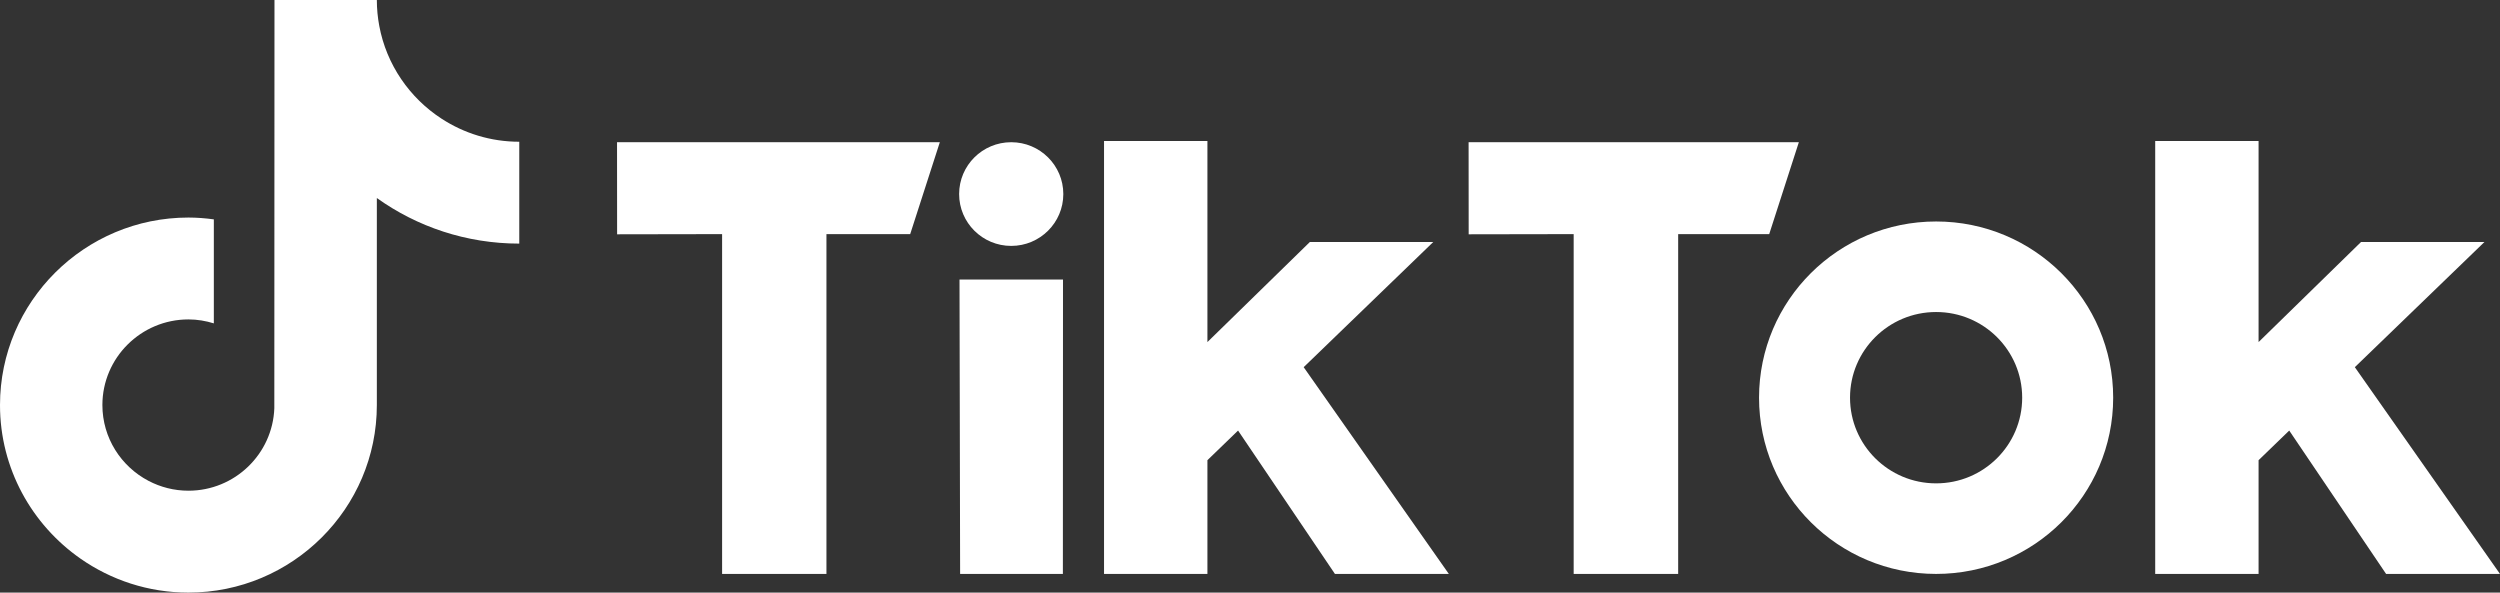
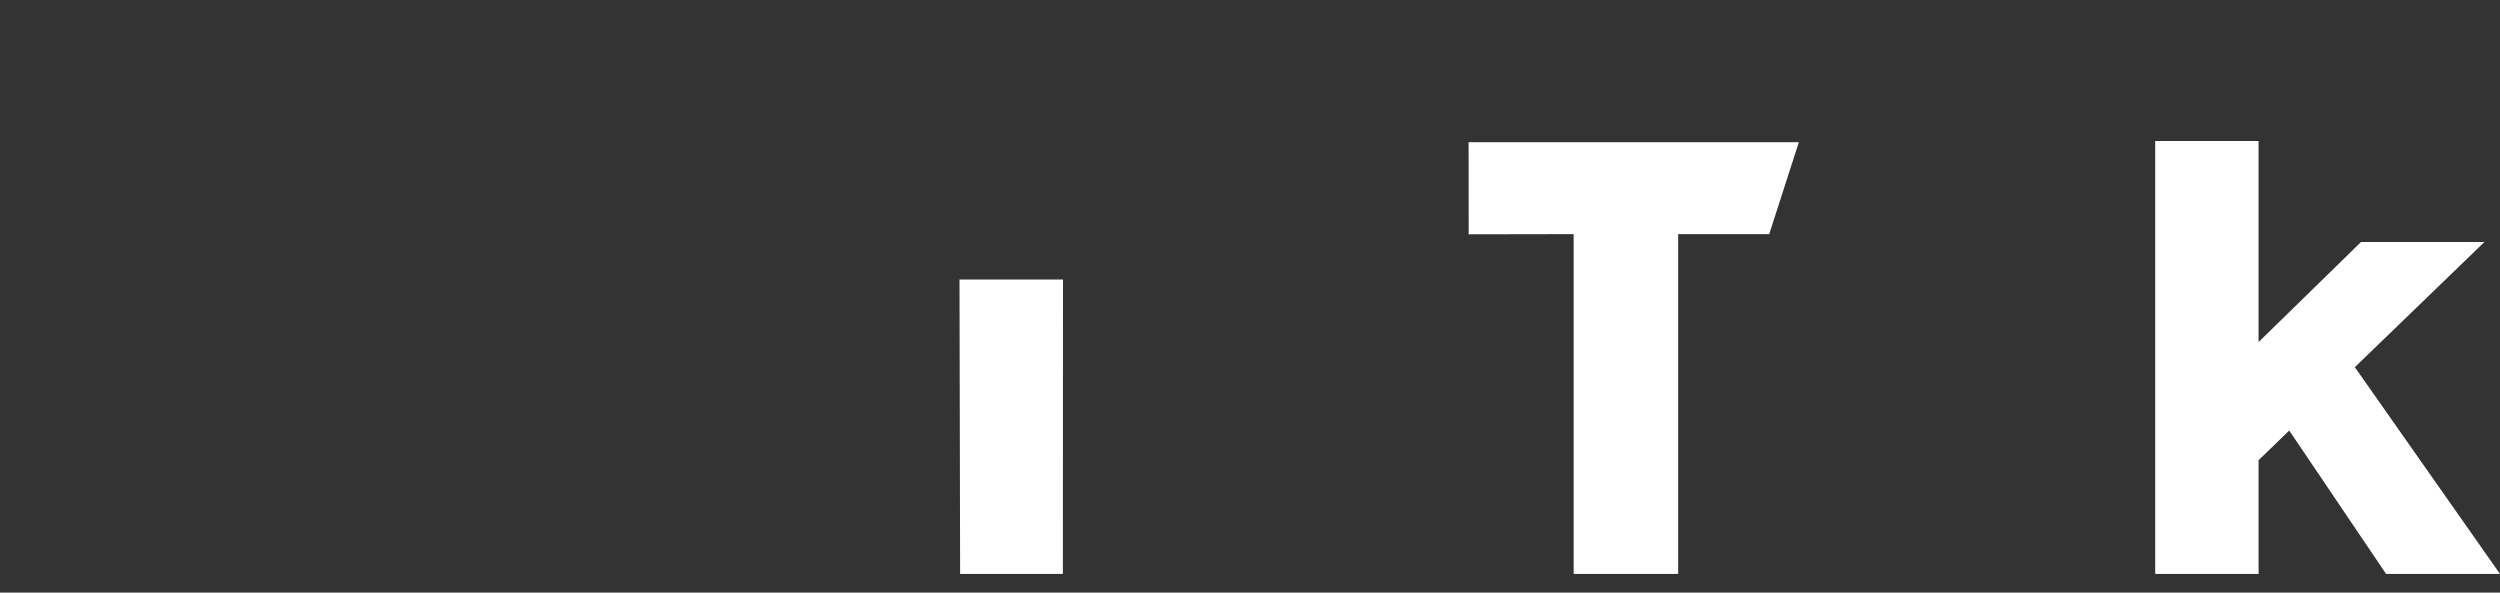
<svg xmlns="http://www.w3.org/2000/svg" width="270" height="64" viewBox="0 0 270 64" fill="none">
  <rect x="0" y="0" width="270" height="64" fill="#333333" stroke="none" />
-   <path d="M47.704 12.828C44.24 10.581 41.739 6.983 40.96 2.791C40.791 1.885 40.699 0.952 40.699 -0.002H29.644L29.627 44.094C29.441 49.033 25.358 52.996 20.352 52.996C18.797 52.996 17.331 52.609 16.041 51.933C13.083 50.383 11.058 47.297 11.058 43.746C11.058 38.646 15.227 34.497 20.352 34.497C21.309 34.497 22.226 34.654 23.094 34.924V23.692C22.196 23.571 21.282 23.495 20.352 23.495C9.128 23.496 0 32.581 0 43.748C0 50.599 3.44 56.663 8.688 60.329C11.993 62.638 16.014 64 20.35 64C31.571 64 40.699 54.915 40.699 43.748V21.387C45.035 24.484 50.347 26.31 56.081 26.31V15.308C52.992 15.308 50.116 14.394 47.705 12.829L47.704 12.828Z" fill="white" />
-   <path d="M66.639 15.361H101.501L98.3 25.288L89.256 25.285V61.984H77.987V25.285L66.648 25.305L66.64 15.361H66.639Z" fill="white" />
  <path d="M158.607 15.361H194.275L191.074 25.288L181.242 25.285V61.984H169.956V25.285L158.617 25.305L158.609 15.361H158.607Z" fill="white" />
  <path d="M103.627 30.191H114.804L114.791 61.984H103.693L103.627 30.191Z" fill="white" />
-   <path d="M119.236 15.23H130.401V36.943L141.465 26.137H154.793L140.797 39.655L156.474 61.984H144.173L133.711 46.5L130.401 49.701V61.984H119.236V15.23Z" fill="white" />
  <path d="M232.762 15.23H243.926V36.943L254.99 26.137H268.319L254.322 39.655L269.999 61.984H257.698L247.236 46.5L243.926 49.701V61.984H232.762V15.23Z" fill="white" />
-   <path d="M109.212 26.558C112.319 26.558 114.838 24.051 114.838 20.958C114.838 17.866 112.319 15.359 109.212 15.359C106.105 15.359 103.586 17.866 103.586 20.958C103.586 24.051 106.105 26.558 109.212 26.558Z" fill="white" />
-   <path d="M209.1 23.92C198.538 23.92 189.977 32.441 189.977 42.952C189.977 53.464 198.538 61.984 209.1 61.984C219.661 61.984 228.223 53.464 228.223 42.952C228.223 32.441 219.661 23.92 209.1 23.92ZM209.1 52.203C203.966 52.203 199.803 48.06 199.803 42.951C199.803 37.841 203.966 33.698 209.1 33.698C214.234 33.698 218.396 37.841 218.396 42.951C218.396 48.06 214.234 52.203 209.1 52.203Z" fill="white" />
</svg>